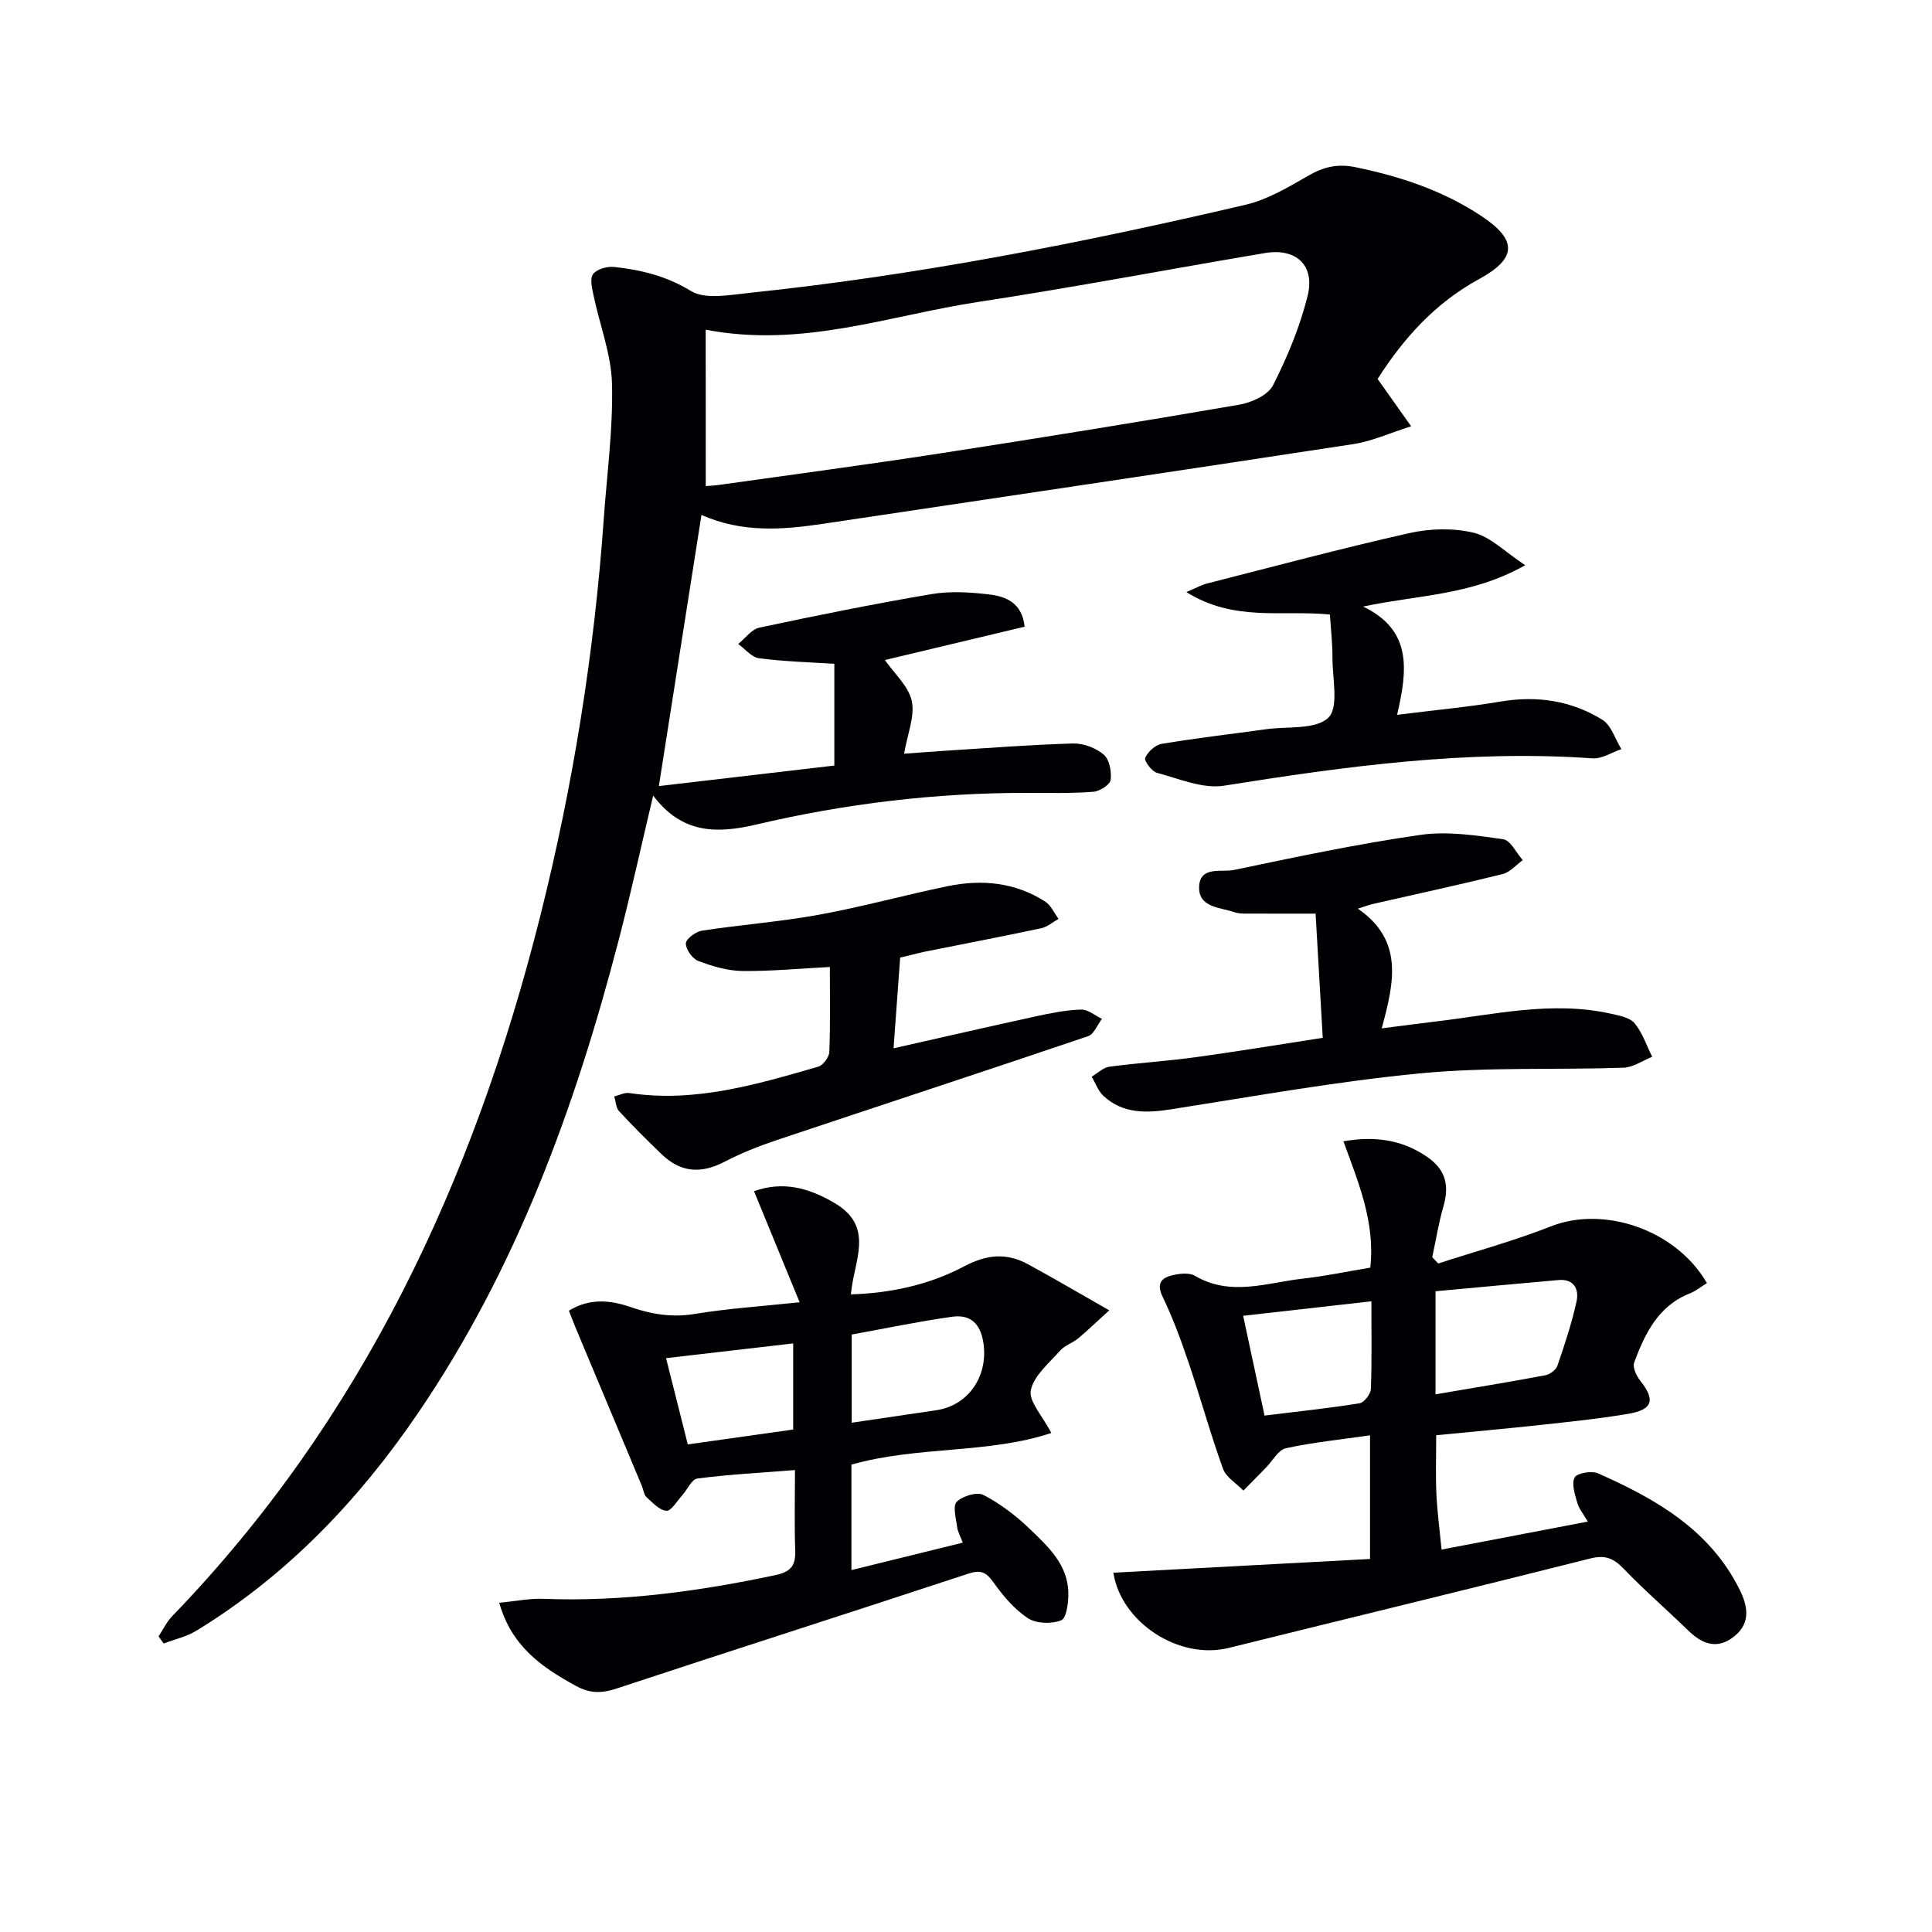
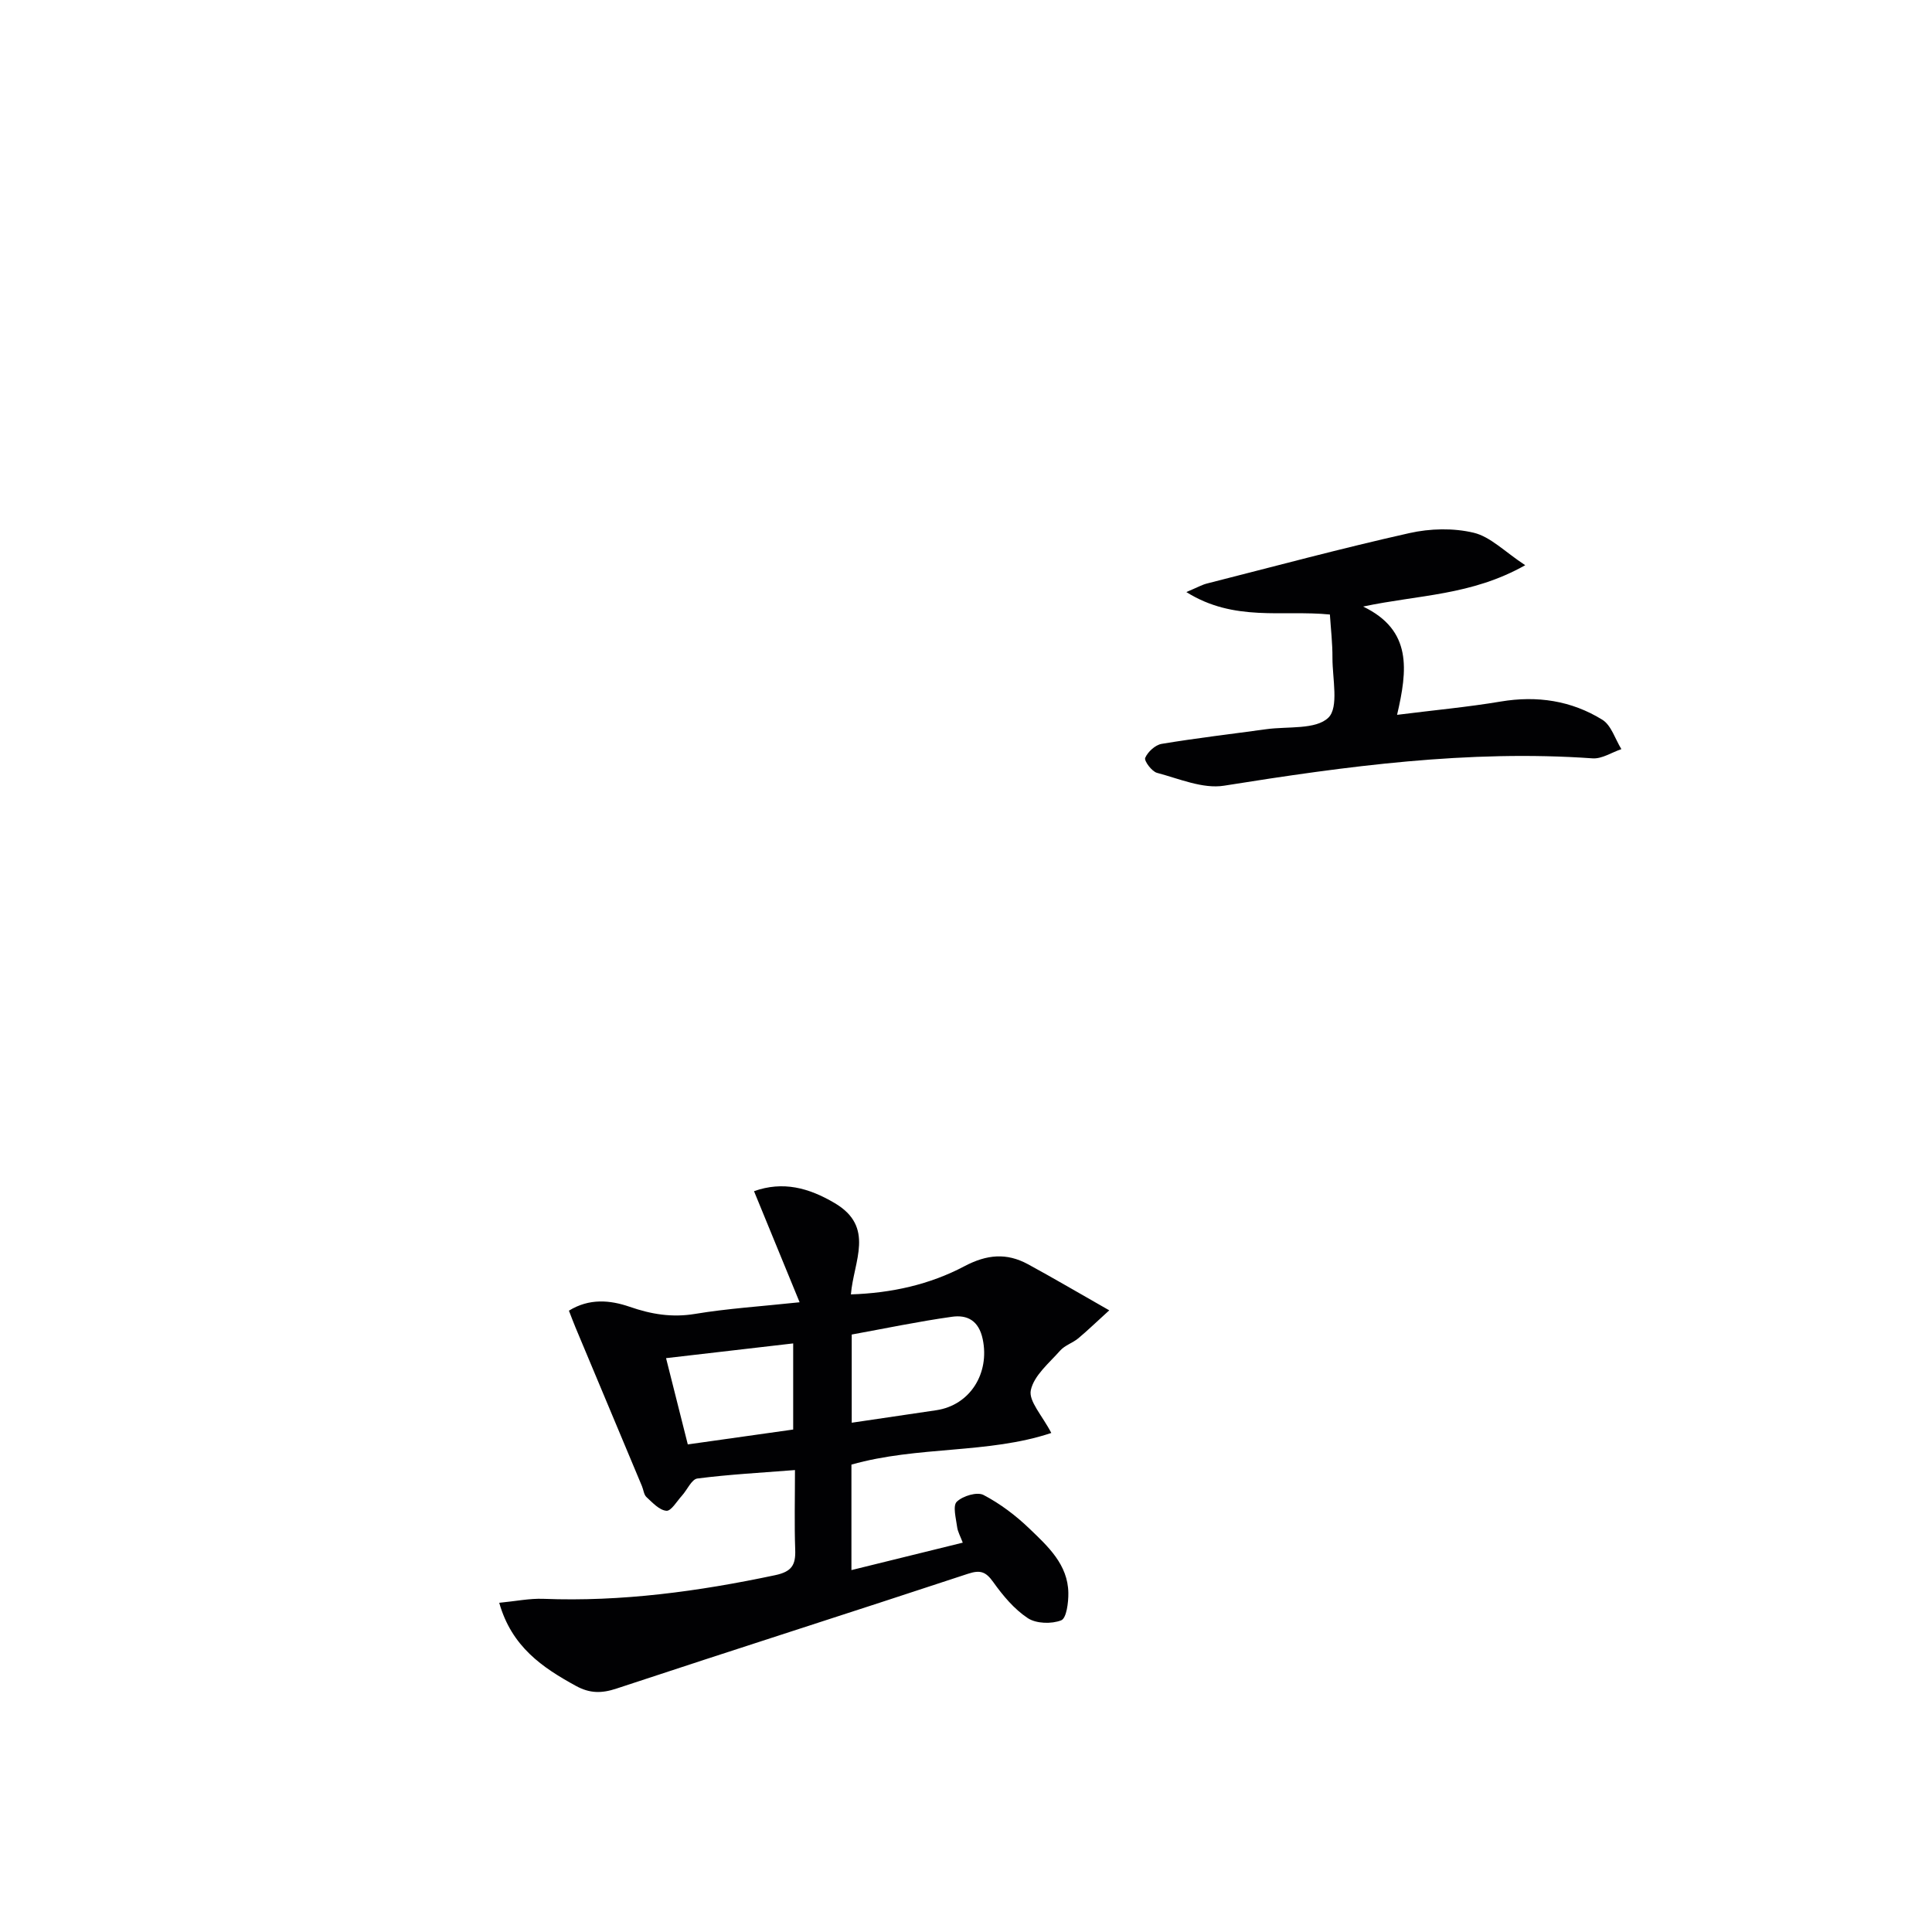
<svg xmlns="http://www.w3.org/2000/svg" enable-background="new 0 0 400 400" viewBox="0 0 400 400">
  <g fill="#010103">
-     <path d="m135.23 164.71c-2.5 10.54-4.65 20.39-7.19 30.13-9.01 34.58-21.16 67.86-41.44 97.65-12.31 18.08-27.15 33.65-45.94 45.13-2.04 1.24-4.51 1.78-6.78 2.65-.35-.49-.7-.99-1.05-1.48.93-1.4 1.66-2.98 2.81-4.17 39.49-40.85 62.47-90.4 76.17-144.78 6.82-27.1 11.23-54.62 13.2-82.51.66-9.28 1.93-18.59 1.7-27.85-.15-6.11-2.53-12.15-3.81-18.25-.31-1.49-.82-3.54-.11-4.48.78-1.04 2.92-1.64 4.37-1.48 5.58.61 10.79 1.86 15.88 4.97 2.98 1.82 7.97.83 11.98.41 34.72-3.61 68.91-10.32 102.87-18.26 4.55-1.06 8.84-3.64 12.97-6.01 3.21-1.84 6.06-2.54 9.85-1.75 9.22 1.91 17.94 4.79 25.85 10 7.63 5.02 7.6 8.83-.38 13.18-9.02 4.92-15.59 12.22-20.96 20.65 2.13 3 4.11 5.8 6.94 9.8-4.58 1.45-8.17 3.11-11.92 3.68-36.58 5.6-73.18 11.02-109.78 16.5-8.43 1.26-16.81 1.91-25.23-1.83-2.9 18.43-5.75 36.58-8.82 56.14 12.6-1.47 24.39-2.85 36.33-4.25 0-7.52 0-14.13 0-21.06-5.17-.34-10.42-.48-15.61-1.16-1.53-.2-2.87-1.93-4.29-2.95 1.44-1.16 2.74-3.03 4.36-3.38 11.83-2.52 23.7-4.92 35.62-6.94 3.87-.66 8-.41 11.94.06 3.46.41 6.84 1.68 7.38 6.68-9.78 2.33-19.52 4.65-28.93 6.9 1.97 2.85 4.9 5.41 5.56 8.47.68 3.12-.87 6.73-1.58 10.93 3.12-.23 5.69-.44 8.26-.6 8.9-.56 17.79-1.26 26.7-1.52 2.14-.06 4.73.91 6.36 2.3 1.19 1.01 1.67 3.55 1.43 5.26-.14 1-2.28 2.34-3.6 2.44-4.47.34-8.97.24-13.46.23-19.02-.05-37.82 2.21-56.29 6.55-8.3 1.95-15.46 1.88-21.36-6zm10.89-64.07c.78-.07 1.76-.1 2.73-.24 15.29-2.16 30.59-4.18 45.85-6.54 20.66-3.19 41.31-6.53 61.91-10.08 2.54-.44 5.93-1.98 6.96-4.02 2.98-5.87 5.56-12.09 7.15-18.47 1.59-6.36-2.36-9.98-8.81-8.9-19.8 3.33-39.52 7.1-59.37 10.12-18.43 2.8-36.43 9.6-56.43 5.75.01 11.04.01 21.43.01 32.38z" />
-     <path d="m298.46 320.82c10.18-1.95 20.06-3.83 30.28-5.79-.92-1.59-1.83-2.64-2.17-3.86-.49-1.74-1.24-3.95-.56-5.27.47-.92 3.51-1.44 4.83-.86 12 5.29 23.2 11.71 29.35 24.11 1.61 3.25 2.35 6.76-1.01 9.54-3.52 2.91-6.66 1.8-9.66-1.12-4.41-4.29-9.08-8.33-13.34-12.76-2.08-2.16-3.81-2.93-6.9-2.15-24.92 6.29-49.91 12.33-74.86 18.52-10.36 2.57-22.33-5.31-23.91-15.57 17.67-.94 35.39-1.89 53.14-2.84 0-9.04 0-17.14 0-25.6-6.03.87-11.79 1.44-17.41 2.67-1.58.34-2.75 2.6-4.1 3.98-1.57 1.6-3.14 3.19-4.71 4.79-1.45-1.5-3.58-2.75-4.23-4.54-2.59-7.17-4.61-14.55-7.05-21.77-1.58-4.67-3.28-9.34-5.42-13.77-1.27-2.63-.44-3.87 1.8-4.45 1.55-.4 3.65-.66 4.89.07 7.39 4.34 14.88 1.41 22.3.58 4.58-.51 9.12-1.47 13.98-2.28 1.05-9.36-2.46-17.64-5.56-26.16 6.39-1.09 12.03-.41 17.32 3.22 3.98 2.73 4.61 6.04 3.36 10.37-.99 3.41-1.54 6.94-2.29 10.42.41.43.83.86 1.24 1.29 7.79-2.53 15.73-4.69 23.34-7.69 10.96-4.32 25.88.67 32.29 11.75-1.17.72-2.29 1.64-3.57 2.15-6.54 2.6-9.26 8.31-11.49 14.29-.37.98.45 2.76 1.24 3.75 3.18 3.99 2.65 6.01-2.48 6.88-5.89 1-11.85 1.61-17.79 2.26-7.24.79-14.49 1.44-21.96 2.17 0 4.19-.14 8.14.04 12.08.17 3.78.68 7.54 1.07 11.59zm-1.25-53.48v21.34c7.74-1.32 15.23-2.54 22.7-3.94.96-.18 2.23-1.1 2.53-1.96 1.5-4.38 2.97-8.79 3.96-13.3.55-2.48-.45-4.75-3.73-4.46-8.4.73-16.8 1.53-25.46 2.32zm-13.28 2.08c-9.21 1.04-17.69 2-26.55 3 1.55 7.21 2.96 13.79 4.43 20.66 6.86-.84 13.28-1.52 19.65-2.54.96-.15 2.32-1.89 2.36-2.94.23-5.81.11-11.62.11-18.18z" />
    <path d="m103.36 331.84c3.37-.32 6.27-.93 9.14-.82 16.23.63 32.13-1.54 47.96-4.89 3.47-.73 4.29-2.11 4.18-5.27-.19-5.28-.05-10.58-.05-16.5-7.12.56-13.69.91-20.2 1.75-1.2.15-2.11 2.35-3.2 3.55-1.05 1.15-2.24 3.22-3.22 3.13-1.46-.12-2.88-1.69-4.13-2.84-.54-.5-.61-1.5-.93-2.26-4.59-10.95-9.18-21.9-13.76-32.86-.44-1.05-.83-2.11-1.36-3.47 4.21-2.6 8.52-2.2 12.56-.81 4.49 1.56 8.77 2.27 13.55 1.48 6.67-1.11 13.46-1.54 21.65-2.41-3.3-8.03-6.28-15.3-9.44-23 5.98-2.12 11.29-.73 16.71 2.47 8.39 4.96 3.92 11.99 3.35 18.9 8.42-.27 16.34-2.04 23.5-5.83 4.66-2.46 8.74-2.81 13.15-.42 5.32 2.89 10.54 5.97 16.84 9.55-2.89 2.62-4.61 4.3-6.46 5.83-1.15.94-2.74 1.42-3.7 2.5-2.29 2.59-5.43 5.16-6.08 8.2-.49 2.27 2.38 5.26 4.24 8.86-13.06 4.36-27.6 2.65-41.38 6.55v21.84c7.65-1.88 15.12-3.72 23.05-5.68-.47-1.27-1.04-2.24-1.17-3.26-.23-1.78-.94-4.37-.07-5.21 1.23-1.2 4.21-2.1 5.54-1.4 3.46 1.81 6.71 4.27 9.54 7 3.8 3.65 7.93 7.4 8.02 13.27.03 1.98-.38 5.25-1.48 5.68-2 .79-5.18.7-6.93-.46-2.81-1.86-5.15-4.67-7.14-7.46-1.54-2.16-2.68-2.56-5.25-1.71-24.22 8-48.53 15.74-72.75 23.76-3.1 1.03-5.55 1.01-8.4-.55-6.97-3.82-13.3-8.11-15.88-17.21zm72.98-55.54v18.26c6.08-.9 11.8-1.73 17.52-2.59 7.01-1.05 11.08-7.67 9.6-14.71-.81-3.86-3.2-5.08-6.34-4.64-7.01.98-13.95 2.44-20.78 3.68zm-33.94 22.75c7.73-1.09 14.86-2.1 21.82-3.08 0-6.25 0-11.82 0-17.83-8.91 1.03-17.4 2.02-26.32 3.05 1.54 6.12 2.95 11.7 4.5 17.86z" />
-     <path d="m281.13 188.13c9.53 6.57 7.52 15.28 4.94 24.78 4.24-.54 7.74-1.01 11.25-1.43 12-1.41 23.95-4.31 36.13-1.62 1.75.39 3.95.78 4.97 1.99 1.64 1.96 2.47 4.6 3.65 6.95-1.99.79-3.95 2.19-5.96 2.26-13.96.47-28.01-.17-41.88 1.15-17.31 1.65-34.49 4.75-51.69 7.45-5.15.81-9.99.98-14.06-2.74-1.11-1.02-1.66-2.65-2.46-4 1.22-.72 2.38-1.9 3.67-2.07 5.91-.79 11.88-1.15 17.79-1.96 8.67-1.19 17.31-2.62 26.38-4.02-.51-8.89-.99-17.09-1.48-25.71-4.61 0-8.74.02-12.86-.01-1.33-.01-2.75.11-3.97-.3-2.99-1.01-7.51-.95-7.28-5.35.21-4.27 4.7-2.85 7.25-3.39 12.81-2.69 25.64-5.4 38.58-7.26 5.56-.8 11.46.11 17.11.9 1.53.21 2.72 2.82 4.06 4.33-1.38.99-2.64 2.51-4.17 2.89-8.85 2.19-17.76 4.11-26.65 6.14-.95.21-1.85.56-3.32 1.02z" />
-     <path d="m186.37 198.26c-.48 6.6-.91 12.52-1.37 18.78 10.12-2.28 19.79-4.51 29.48-6.62 3.07-.67 6.21-1.3 9.33-1.4 1.43-.05 2.9 1.24 4.34 1.92-.95 1.23-1.65 3.18-2.87 3.59-21.53 7.3-43.13 14.37-64.68 21.59-3.6 1.21-7.17 2.63-10.53 4.38-4.93 2.57-9.12 2.3-13.13-1.57-3-2.89-5.96-5.83-8.78-8.89-.65-.71-.67-2.01-.98-3.04 1.04-.25 2.13-.84 3.1-.7 13.58 2.05 26.35-1.77 39.11-5.45 1.01-.29 2.27-1.97 2.31-3.05.23-5.79.11-11.6.11-17.6-6.35.33-12.25.91-18.15.83-3.06-.04-6.21-.98-9.1-2.08-1.22-.46-2.58-2.4-2.56-3.64.02-.93 2.06-2.43 3.36-2.63 8.04-1.23 16.18-1.83 24.17-3.29 8.96-1.63 17.76-4.08 26.69-5.92 7.05-1.45 13.95-.8 20.16 3.18 1.2.77 1.87 2.38 2.78 3.59-1.19.67-2.31 1.67-3.58 1.94-8.11 1.73-16.25 3.28-24.38 4.91-1.6.36-3.18.79-4.83 1.17z" />
    <path d="m275.34 127.23c-9.79-.98-19.79 1.58-29.72-4.65 2.28-.96 3.22-1.5 4.23-1.76 13.97-3.55 27.9-7.3 41.96-10.45 4.27-.96 9.1-1.08 13.31-.07 3.47.83 6.39 3.91 10.66 6.72-11.17 6.3-22 6.1-33.56 8.56 10.21 4.92 9.18 13.15 7.03 22.42 7.76-.98 14.64-1.61 21.43-2.75 7.55-1.27 14.65-.2 21.06 3.76 1.86 1.15 2.66 4.01 3.95 6.09-1.99.67-4.02 2.04-5.95 1.91-25.73-1.82-51.01 1.62-76.32 5.66-4.39.7-9.3-1.45-13.87-2.66-1.09-.29-2.71-2.49-2.45-3.1.54-1.26 2.09-2.68 3.41-2.9 7.19-1.2 14.45-2.04 21.68-3.04 4.42-.61 10.23.14 12.83-2.38 2.21-2.14.84-8.1.85-12.37.02-2.98-.33-5.94-.53-8.99z" />
  </g>
</svg>